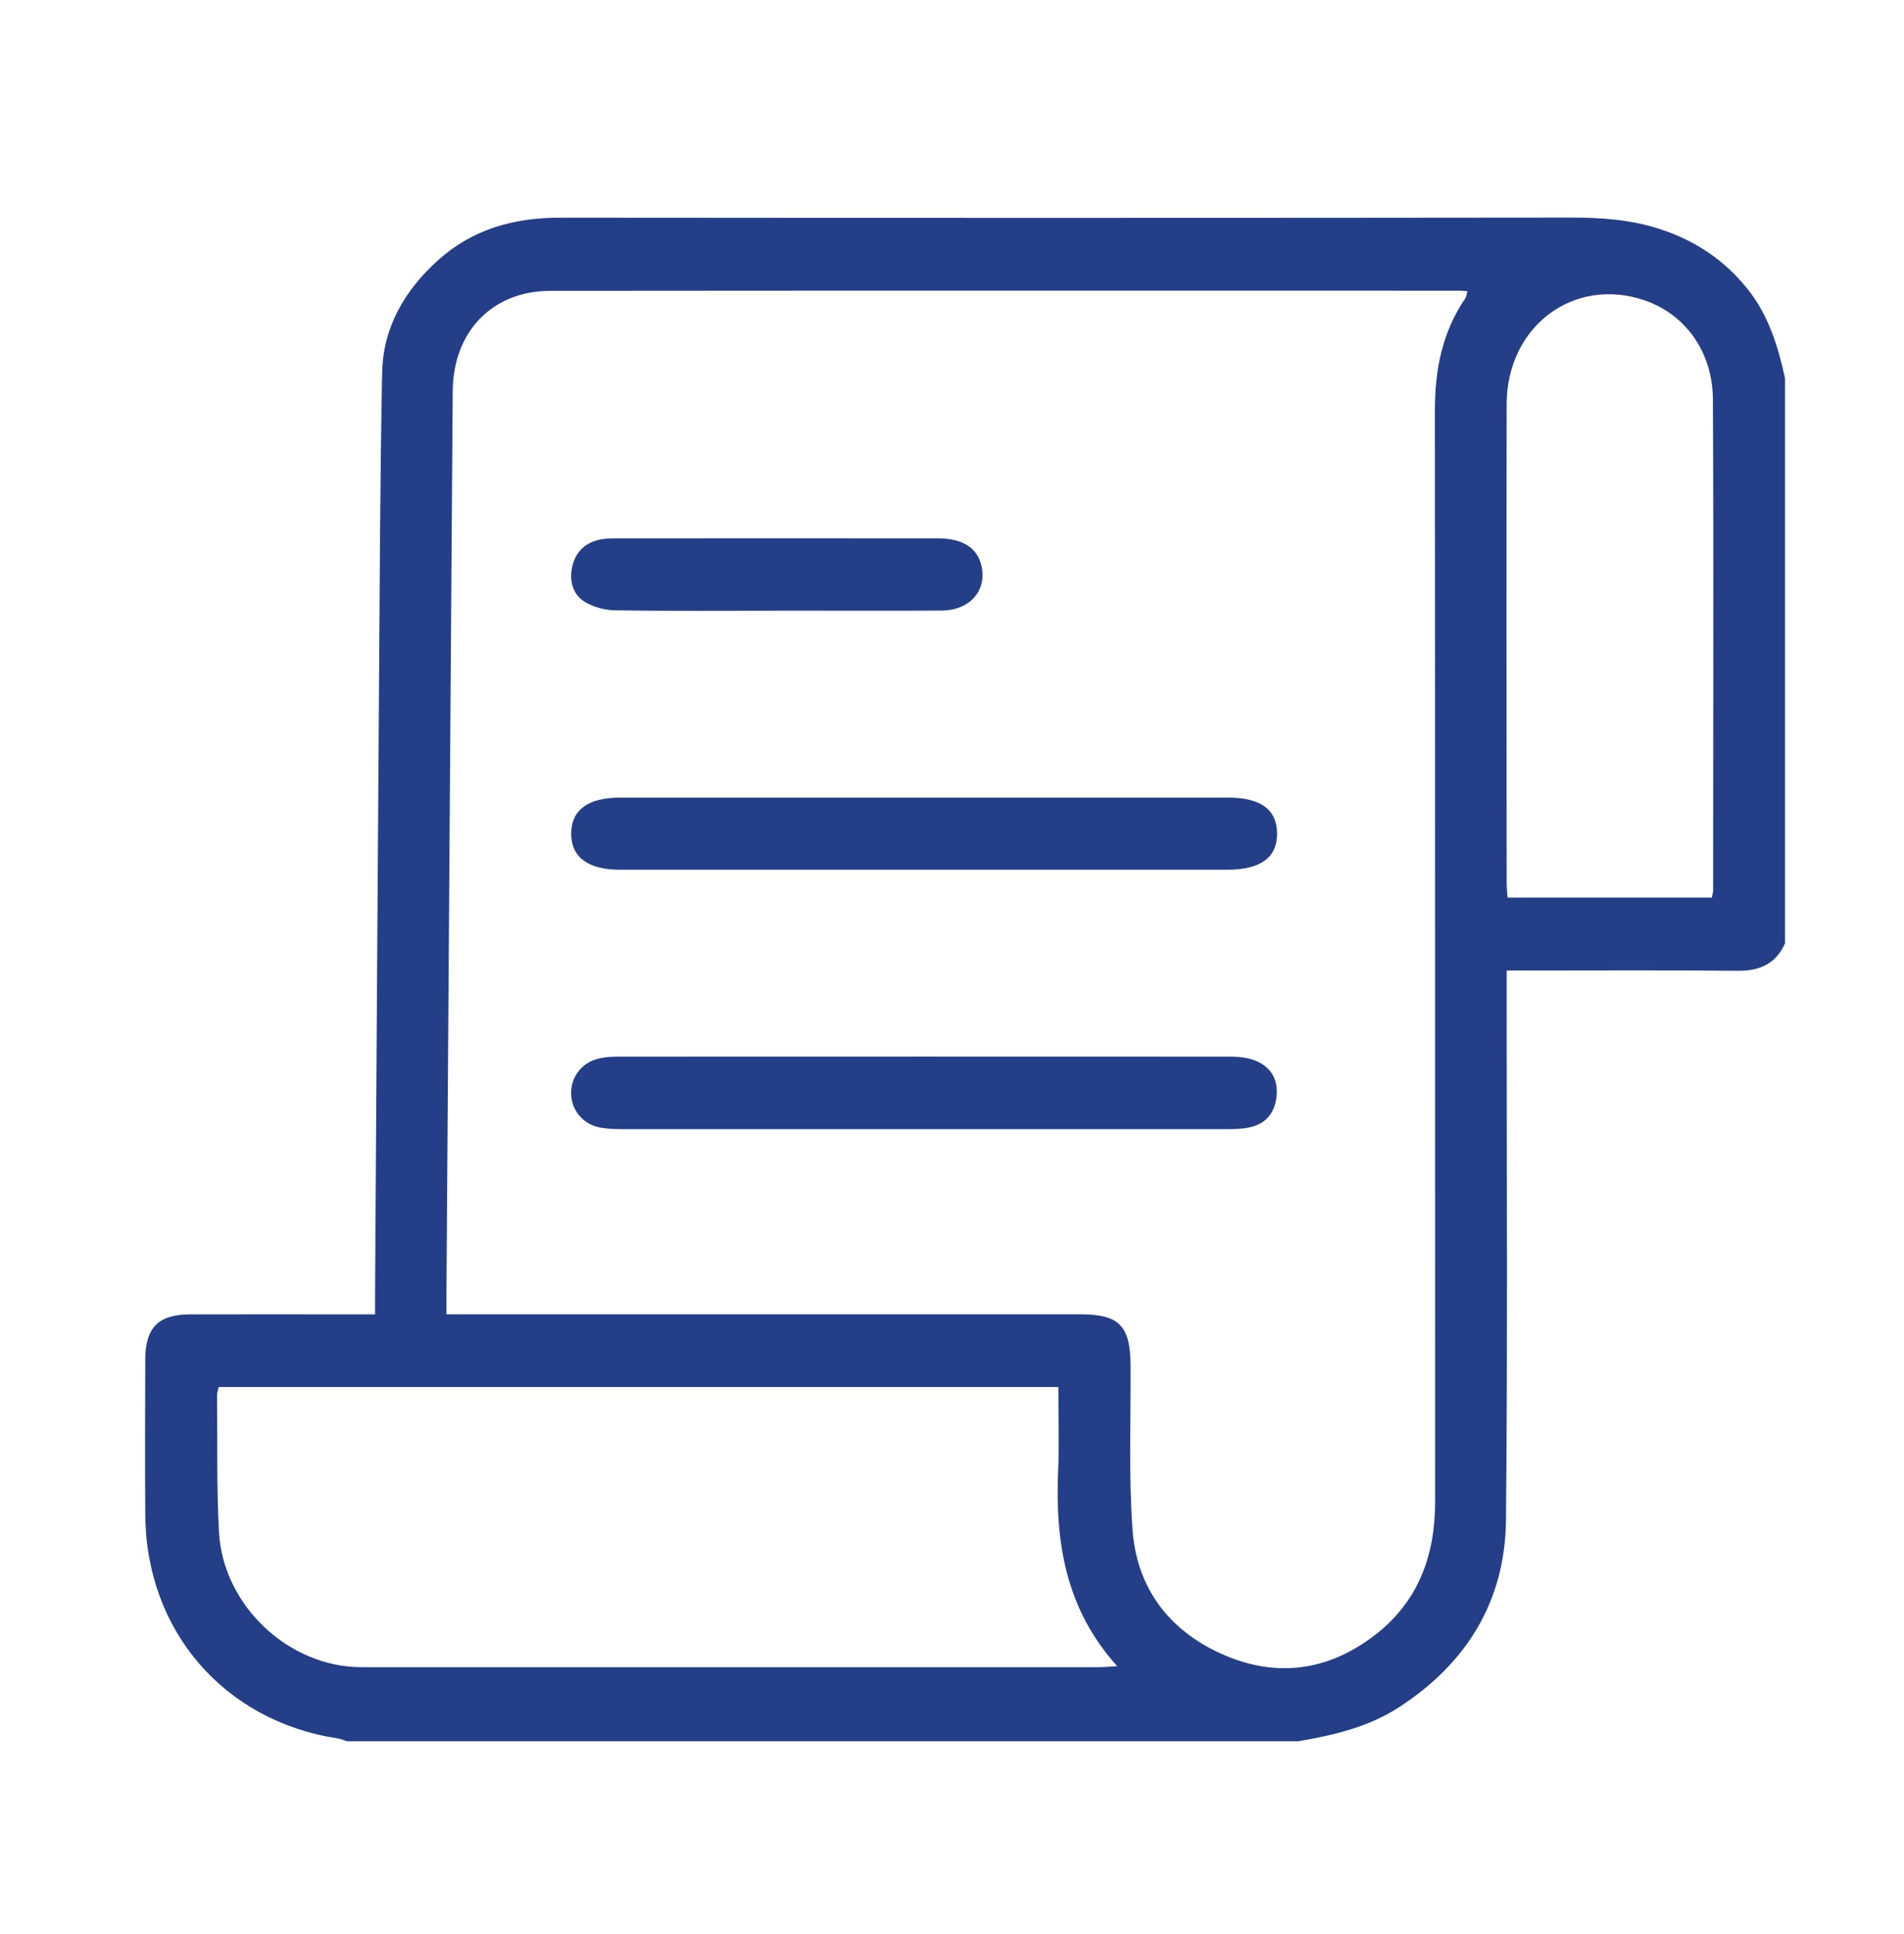
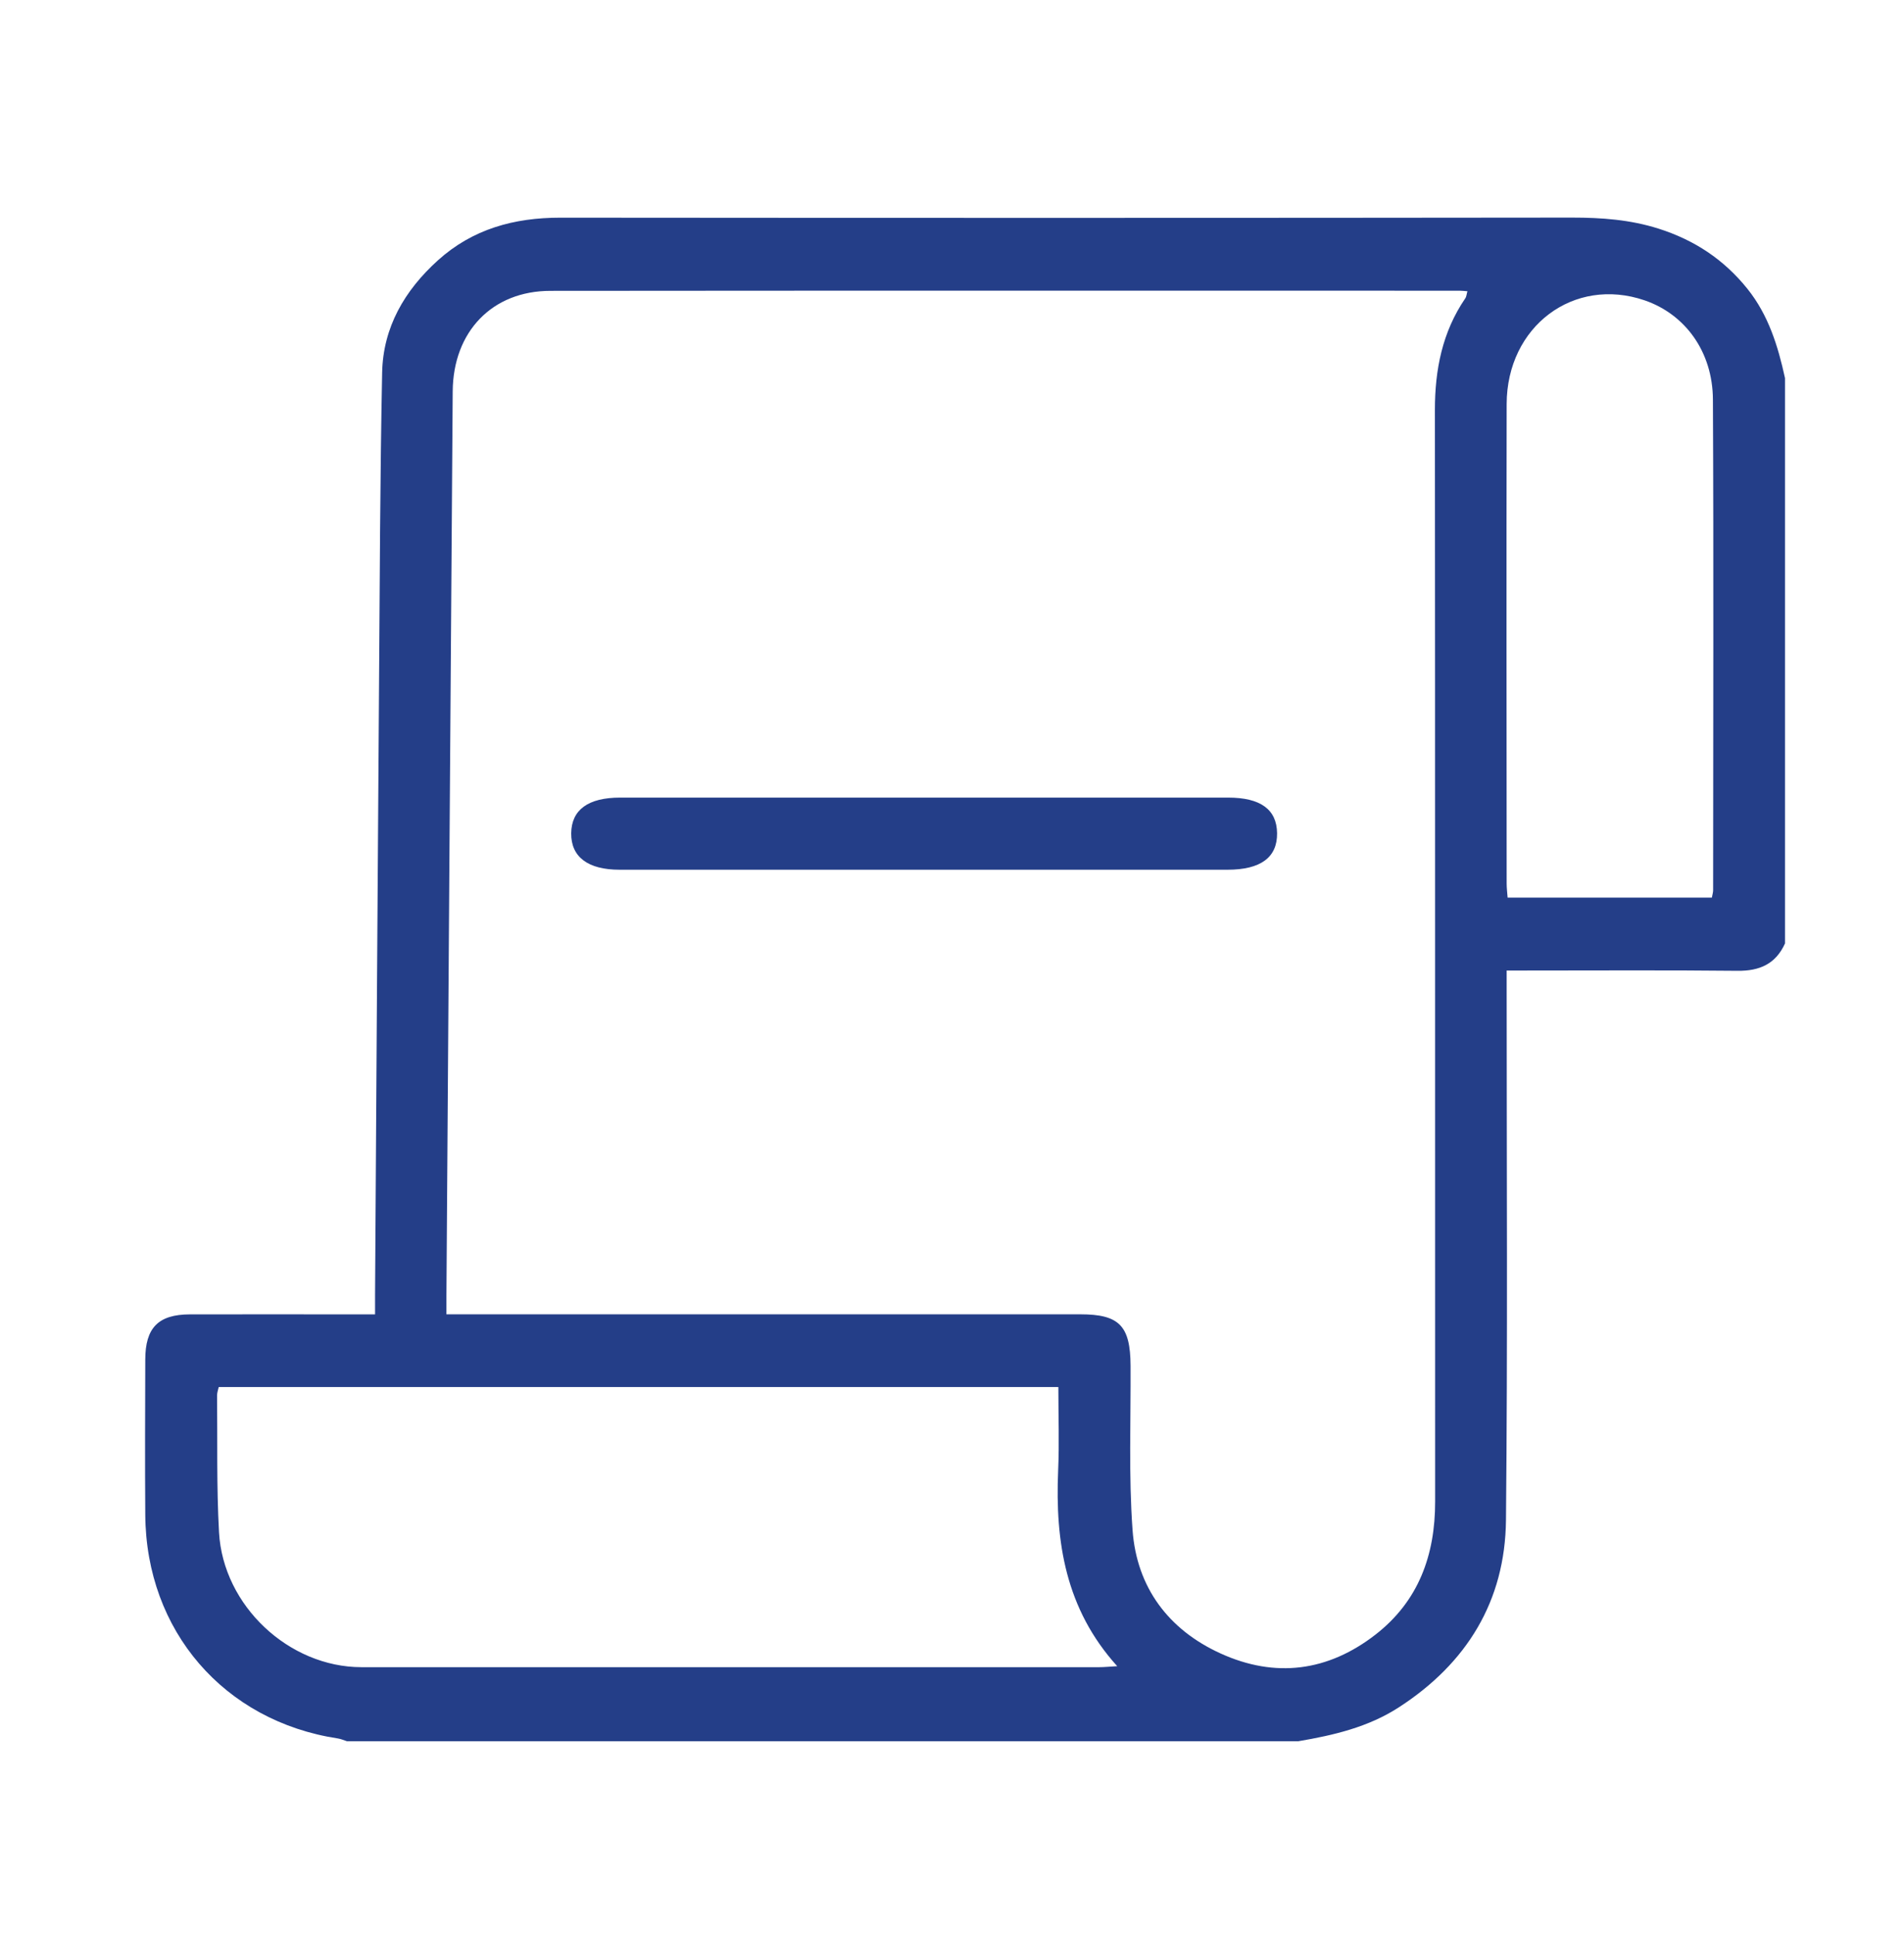
<svg xmlns="http://www.w3.org/2000/svg" width="64" height="65" viewBox="0 0 64 65" fill="none">
  <path d="M43.636 58.52H11.662C11.562 58.488 11.461 58.442 11.358 58.427C7.53 57.844 4.908 54.81 4.883 50.907C4.87 49.169 4.878 47.434 4.883 45.697C4.883 44.623 5.322 44.177 6.382 44.174C8.249 44.169 10.115 44.174 11.979 44.174C12.17 44.174 12.358 44.174 12.607 44.174C12.607 43.903 12.607 43.708 12.607 43.513C12.649 36.71 12.692 29.909 12.74 23.106C12.765 19.578 12.775 16.049 12.845 12.523C12.876 10.999 13.601 9.76 14.717 8.752C15.885 7.696 17.281 7.316 18.829 7.316C30.167 7.326 41.506 7.326 52.844 7.313C53.836 7.313 54.798 7.382 55.755 7.686C56.956 8.068 57.946 8.722 58.737 9.707C59.445 10.591 59.764 11.627 60 12.708V31.707C59.687 32.399 59.146 32.635 58.405 32.627C56.039 32.602 53.671 32.617 51.304 32.617C51.096 32.617 50.887 32.617 50.644 32.617C50.644 32.913 50.644 33.128 50.644 33.344C50.644 39.258 50.679 45.17 50.621 51.084C50.594 53.812 49.3 55.904 47.024 57.378C45.992 58.047 44.829 58.318 43.641 58.52H43.636ZM15.006 44.172H15.701C22.571 44.172 29.444 44.172 36.314 44.172C37.622 44.172 37.994 44.557 38.002 45.892C38.012 47.736 37.936 49.587 38.069 51.423C38.21 53.356 39.28 54.774 41.028 55.57C42.865 56.406 44.638 56.178 46.238 54.934C47.682 53.812 48.242 52.264 48.24 50.466C48.237 38.237 48.242 26.008 48.232 13.78C48.232 12.425 48.479 11.161 49.252 10.028C49.295 9.968 49.297 9.879 49.325 9.788C49.215 9.78 49.142 9.77 49.071 9.77C38.883 9.77 28.693 9.765 18.505 9.775C16.543 9.775 15.232 11.146 15.217 13.152C15.144 23.28 15.076 33.412 15.006 43.541C15.006 43.721 15.006 43.901 15.006 44.172ZM35.573 46.616H7.352C7.329 46.72 7.297 46.806 7.297 46.892C7.312 48.427 7.277 49.967 7.362 51.499C7.5 53.971 9.716 56.031 12.15 56.031C20.416 56.031 28.683 56.031 36.949 56.031C37.117 56.031 37.286 56.013 37.554 55.998C35.814 54.073 35.465 51.819 35.568 49.422C35.608 48.505 35.575 47.584 35.575 46.618L35.573 46.616ZM57.541 30.17C57.561 30.061 57.584 29.99 57.584 29.922C57.584 24.425 57.604 18.927 57.577 13.43C57.569 11.814 56.64 10.56 55.281 10.094C52.904 9.281 50.649 10.966 50.644 13.58C50.634 18.949 50.641 24.322 50.644 29.691C50.644 29.846 50.664 30.003 50.676 30.167H57.544L57.541 30.17Z" fill="#243E88" />
-   <path d="M31.034 37.949C27.663 37.949 24.292 37.949 20.921 37.949C20.69 37.949 20.454 37.941 20.225 37.906C19.63 37.814 19.216 37.348 19.198 36.766C19.18 36.209 19.545 35.72 20.105 35.58C20.311 35.53 20.529 35.512 20.743 35.512C27.628 35.509 34.513 35.509 41.398 35.512C42.463 35.512 43.038 36.064 42.897 36.938C42.815 37.46 42.503 37.781 42.001 37.89C41.742 37.946 41.466 37.949 41.199 37.949C37.811 37.951 34.422 37.949 31.034 37.949Z" fill="#243E88" />
  <path d="M31.096 29.23C27.673 29.23 24.249 29.23 20.826 29.23C19.761 29.23 19.193 28.8 19.2 28.007C19.208 27.217 19.768 26.806 20.846 26.806C27.658 26.806 34.47 26.806 41.282 26.806C42.37 26.806 42.917 27.204 42.927 28.002C42.937 28.815 42.377 29.23 41.262 29.23C37.873 29.23 34.485 29.23 31.096 29.23Z" fill="#243E88" />
-   <path d="M26.105 20.525C24.297 20.525 22.486 20.54 20.677 20.512C20.338 20.507 19.961 20.408 19.67 20.236C19.273 19.998 19.137 19.565 19.223 19.099C19.313 18.613 19.605 18.283 20.079 18.154C20.283 18.098 20.506 18.093 20.72 18.093C24.322 18.091 27.924 18.088 31.523 18.093C32.332 18.093 32.815 18.39 32.973 18.952C33.211 19.811 32.629 20.515 31.644 20.52C29.798 20.53 27.954 20.522 26.108 20.522L26.105 20.525Z" fill="#243E88" />
</svg>